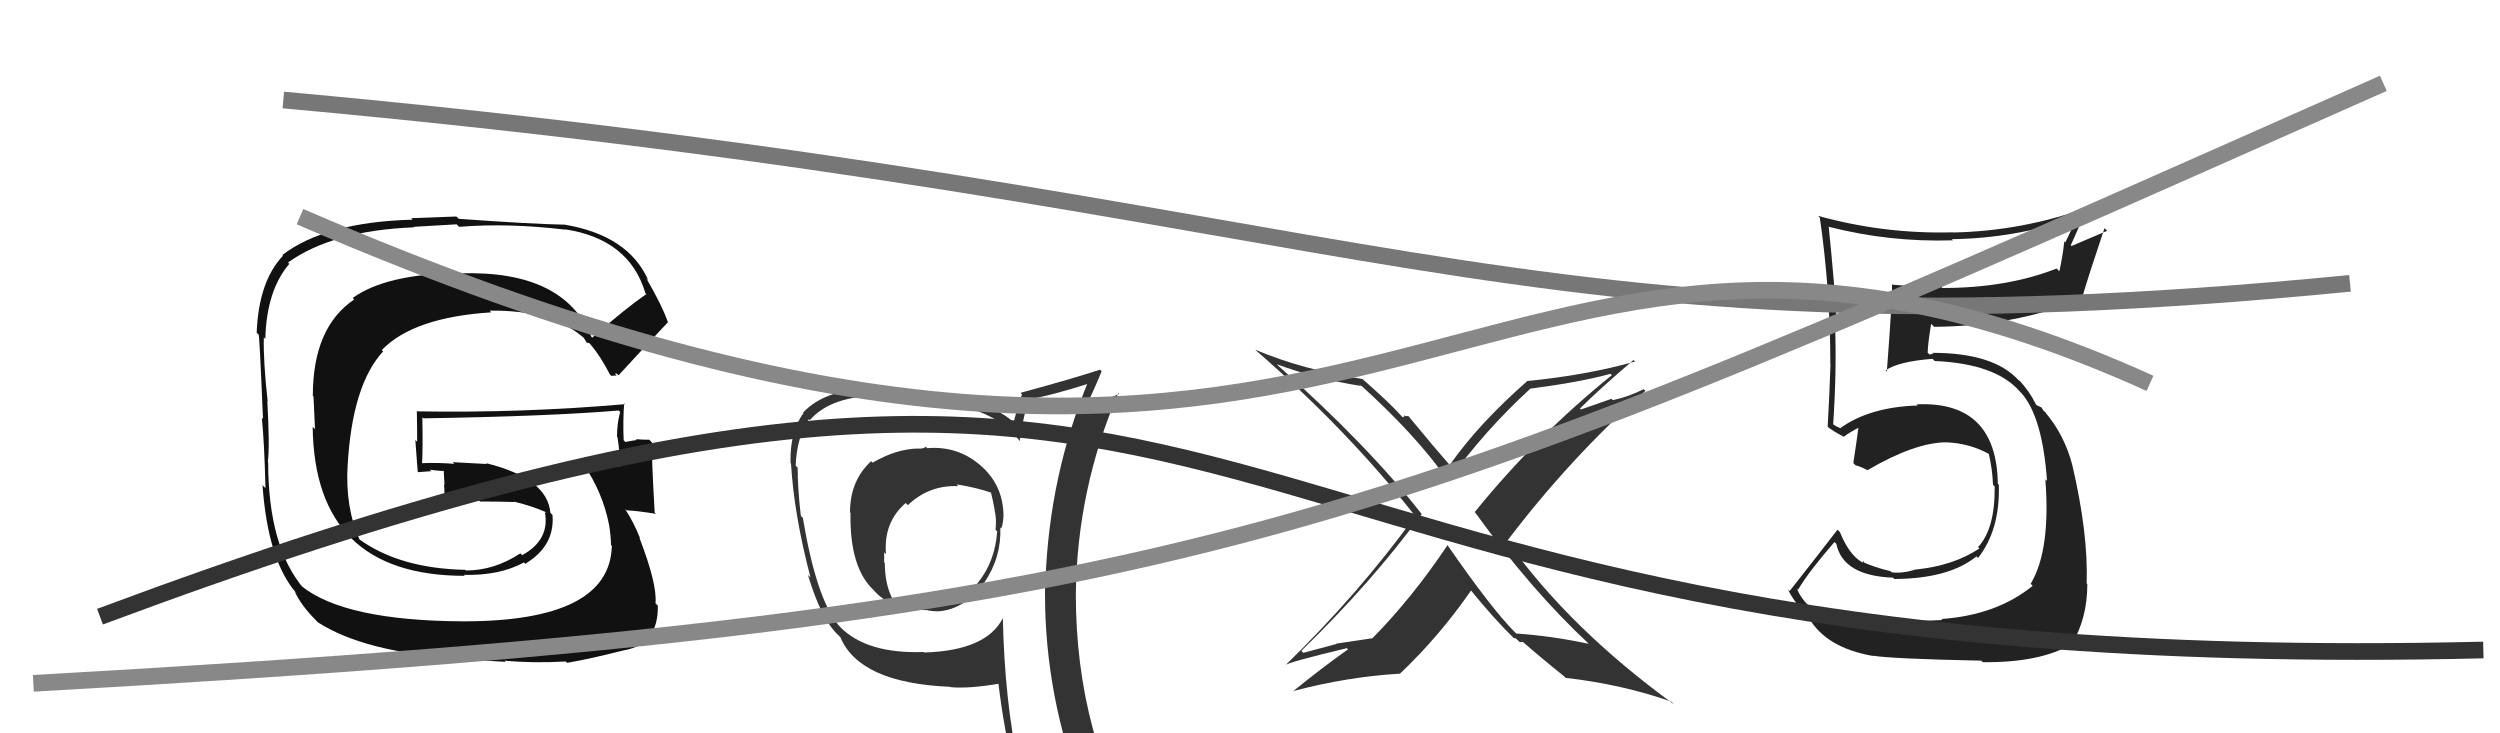
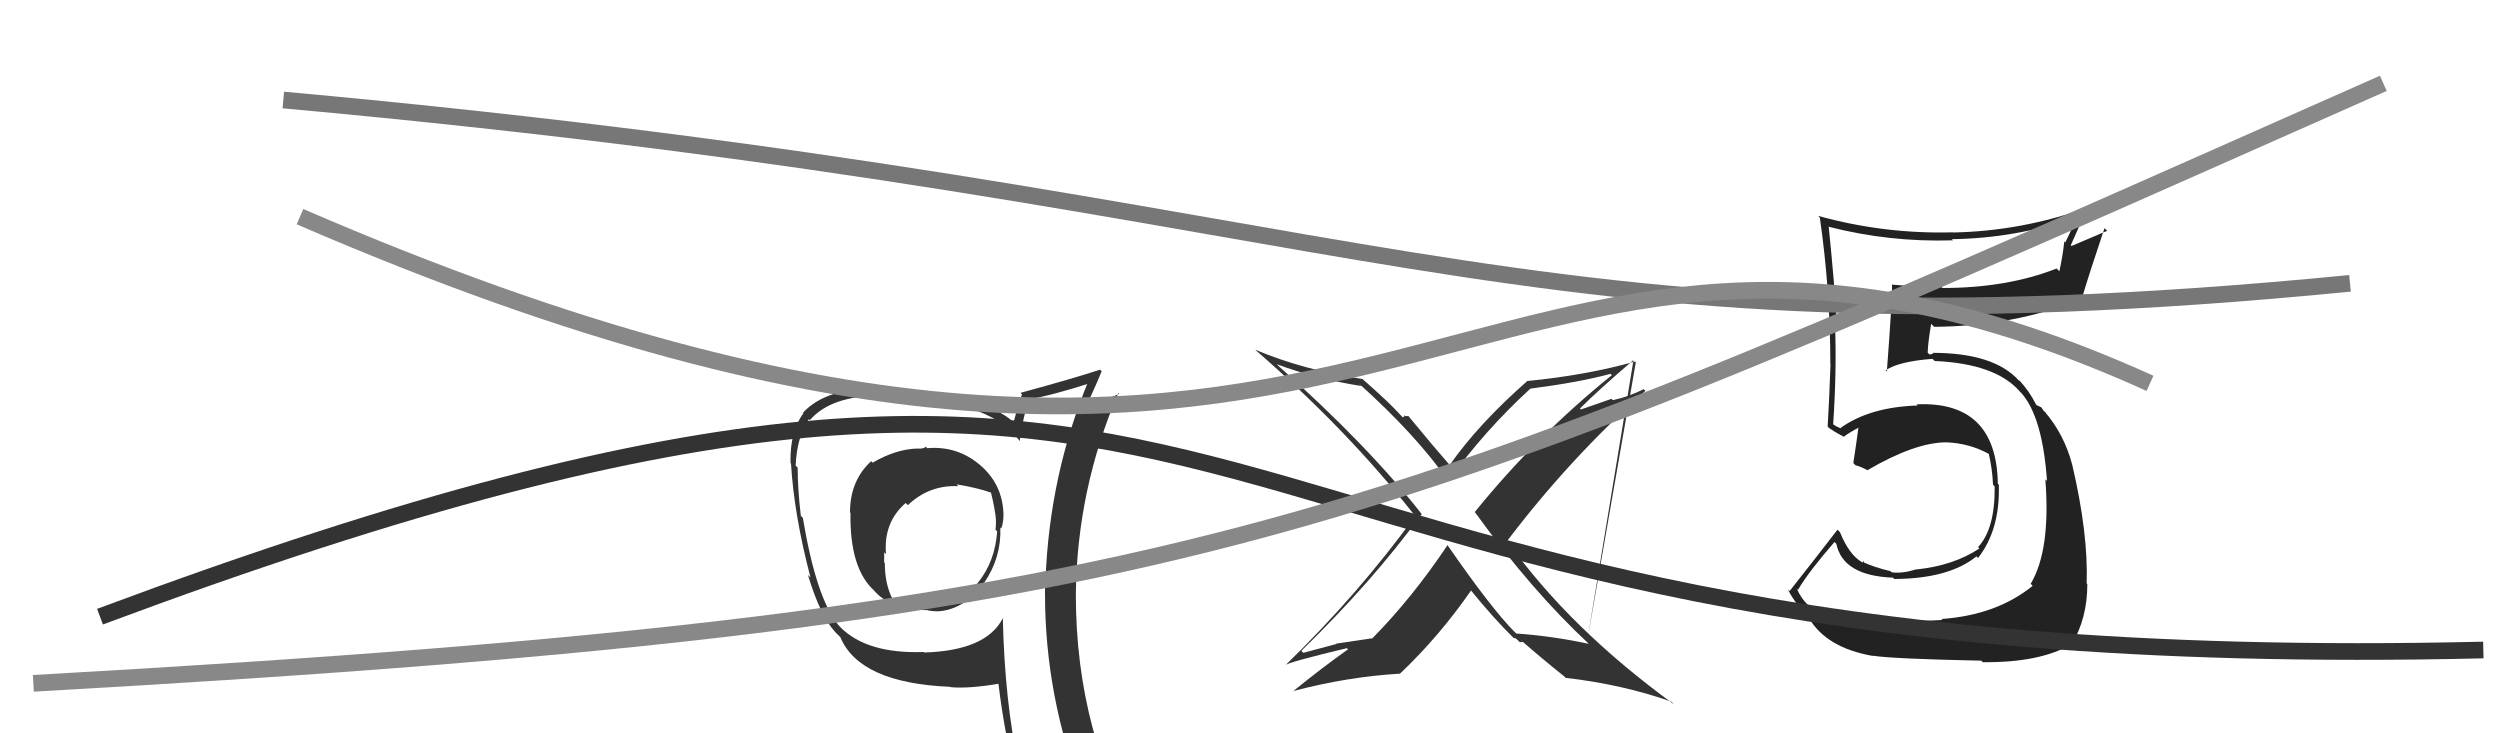
<svg xmlns="http://www.w3.org/2000/svg" width="150" height="44" viewBox="0,0,150,44">
  <path fill="#222" d="M112.85 37.39L112.79 37.33L112.89 37.43Q108.80 37.64 107.81 35.32L107.78 35.28L107.88 35.39Q108.51 34.31 110.07 32.52L110.07 32.52L110.18 32.63Q110.58 34.55 113.59 34.66L113.58 34.66L113.66 34.74Q116.95 34.72 118.59 33.38L118.53 33.32L118.68 33.48Q120.01 31.79 119.93 29.09L119.97 29.13L119.87 29.02Q119.79 24.04 114.99 24.26L114.93 24.20L115.06 24.33Q112.18 24.42 110.43 25.68L110.46 25.71L110.18 25.58L109.96 25.44L109.99 25.47Q110.21 22.19 110.10 19.44L110.13 19.47L110.23 19.58Q110.06 16.90 109.72 13.58L109.69 13.56L109.74 13.61Q113.37 14.54 117.18 14.42L117.16 14.40L117.11 14.35Q120.94 14.30 124.52 13.05L124.60 13.12L123.92 14.54L123.86 14.48Q123.75 15.44 123.56 16.28L123.38 16.09L123.40 16.11Q120.42 17.28 116.54 17.28L116.42 17.16L116.37 17.11Q115.04 17.23 113.55 17.08L113.57 17.10L113.52 17.05Q113.55 17.84 113.21 22.29L113.11 22.20L113.14 22.22Q113.90 21.69 115.95 21.53L115.91 21.49L116.08 21.66Q119.74 21.82 121.19 23.49L121.21 23.52L121.28 23.58Q122.55 25.01 122.82 28.85L122.73 28.77L122.72 28.75Q123.05 33.01 121.84 35.03L121.83 35.02L121.96 35.15Q119.79 36.91 116.48 37.14L116.48 37.13L116.54 37.20Q115.52 37.24 112.86 37.39ZM118.97 39.74L118.91 39.68L118.96 39.73Q122.36 39.77 124.26 38.67L124.13 38.54L124.28 38.69Q125.24 37.14 125.24 35.04L125.17 34.98L125.20 35.00Q125.30 32.02 124.34 27.91L124.20 27.76L124.34 27.91Q123.86 26.05 122.64 24.65L122.76 24.76L122.64 24.68L122.48 24.44L122.20 24.31L122.16 24.27Q121.77 23.47 121.12 22.78L121.24 22.90L121.10 22.80L121.12 22.82Q119.63 21.17 115.94 21.17L115.99 21.23L115.77 21.27L115.66 21.16Q115.68 20.54 115.87 19.43L116.06 19.62L116.05 19.61Q120.88 19.57 124.92 17.93L124.94 17.96L124.91 17.92Q125.32 16.51 126.27 13.69L126.43 13.85L124.29 14.76L124.25 14.71Q124.72 13.67 125.22 12.52L125.12 12.42L125.17 12.48Q121.27 13.87 117.16 13.95L117.14 13.92L117.16 13.94Q113.04 14.05 109.08 12.95L109.08 12.94L109.19 13.06Q109.82 17.42 109.82 21.84L109.89 21.90L109.83 21.84Q109.77 23.69 109.66 25.59L109.73 25.67L109.76 25.69Q110.02 25.88 110.59 26.19L110.49 26.08L110.62 26.21Q110.94 25.96 111.59 25.62L111.55 25.58L111.52 25.56Q111.43 26.26 111.20 27.78L111.28 27.87L111.34 27.92Q111.64 27.99 112.06 28.22L111.98 28.15L112.05 28.21Q114.91 26.54 116.78 26.54L116.66 26.43L116.77 26.54Q118.16 26.59 119.34 27.24L119.25 27.15L119.33 27.24Q119.54 28.13 119.58 29.08L119.62 29.12L119.68 29.19Q119.71 31.73 118.68 32.83L118.73 32.87L118.76 32.91Q117.21 33.94 114.96 34.17L115.15 34.35L114.96 34.16Q114.18 34.42 113.50 34.34L113.37 34.22L113.43 34.27Q112.48 34.05 111.72 33.70L111.83 33.82L111.84 33.64L111.75 33.77L111.70 33.72Q110.93 33.26 110.40 31.93L110.28 31.81L110.25 31.78Q109.06 33.33 107.38 35.46L107.27 35.35L107.28 35.36Q107.53 35.95 108.37 36.91L108.38 36.92L108.53 37.07Q109.57 38.87 112.39 39.36L112.28 39.25L112.36 39.34Q113.51 39.53 118.88 39.64Z" />
  <path d="M17 6 C83 12,90 22,141 17" stroke="#777" fill="none" />
  <path fill="#333" d="M55.66 26.91L55.64 26.90L55.55 26.80Q55.45 26.92 55.14 26.92L55.08 26.86L55.13 26.91Q53.80 26.92 52.36 27.76L52.31 27.71L52.27 27.67Q51.00 28.84 51.00 30.74L50.94 30.69L51.03 30.77Q50.97 34.14 52.49 35.47L52.47 35.44L52.39 35.37Q53.40 36.61 55.69 36.61L55.60 36.52L55.70 36.63Q55.99 36.68 56.29 36.68L56.19 36.58L56.29 36.68Q57.90 36.57 59.04 34.94L59.20 35.10L59.06 34.95Q60.09 33.44 60.02 31.65L60.16 31.79L60.08 31.71Q60.21 31.31 60.21 30.89L60.09 30.77L60.21 30.89Q60.17 29.06 58.80 27.90L58.70 27.80L58.79 27.89Q57.43 26.74 55.64 26.89ZM60.21 37.14L60.18 37.10L60.17 37.09Q59.18 39.04 55.45 39.15L55.44 39.14L55.42 39.12Q52.03 39.24 50.43 37.64L50.41 37.61L50.30 37.50Q48.97 35.87 48.17 31.07L48.14 31.04L48.05 30.95Q47.86 29.32 47.86 28.06L47.80 28.00L47.74 27.94Q47.81 26.22 48.53 25.15L48.49 25.11L48.59 25.21Q49.86 23.74 52.83 23.74L52.98 23.89L52.97 23.87Q59.24 23.83 61.15 26.42L61.10 26.38L61.18 26.46Q61.28 25.57 61.70 23.97L61.74 24.01L61.69 23.96Q63.05 23.75 65.49 22.96L65.39 22.86L65.33 22.80Q62.96 28.50 62.73 34.82L62.78 34.87L62.71 34.80Q62.56 41.04 64.69 46.87L64.68 46.86L64.72 46.90Q62.97 46.25 61.18 45.98L61.06 45.86L61.11 45.91Q60.28 42.04 60.17 37.09ZM60.78 46.15L60.96 46.34L60.96 46.33Q61.53 46.33 62.94 46.64L63.01 46.71L63.09 46.79Q63.17 47.37 63.74 48.77L63.78 48.81L63.79 48.82Q66.36 49.53 68.65 50.83L68.62 50.80L68.60 50.78Q64.55 44.17 64.55 35.65L64.60 35.70L64.55 35.64Q64.62 29.36 67.10 23.58L67.02 23.50L67.15 23.63Q66.46 23.93 65.08 24.57L65.11 24.60L65.06 24.55Q65.45 23.84 66.10 22.28L66.11 22.29L66.00 22.18Q64.43 22.70 61.23 23.57L61.25 23.59L61.32 23.67Q61.12 24.15 60.82 25.33L60.84 25.35L60.85 25.36Q58.93 23.56 52.80 23.41L52.69 23.29L52.68 23.28Q49.55 23.28 48.18 24.76L48.12 24.70L48.21 24.79Q47.39 25.88 47.43 27.78L47.35 27.70L47.46 27.81Q47.64 30.88 48.63 34.65L48.46 34.48L48.48 34.51Q49.23 37.00 50.14 37.95L50.15 37.96L50.45 38.26L50.42 38.23Q51.57 40.98 57.01 41.21L57.02 41.21L57.04 41.23Q58.12 41.33 59.95 41.02L59.90 40.98L59.90 40.97Q60.26 43.96 60.87 46.24ZM57.43 29.10L57.57 29.24L57.39 29.06Q58.66 29.27 59.50 29.57L59.44 29.52L59.45 29.52Q59.57 29.98 59.68 30.59L59.81 30.72L59.67 30.58Q59.81 31.17 59.73 31.78L59.78 31.83L59.83 31.88Q59.71 33.67 58.68 34.96L58.76 35.04L58.68 34.96Q57.47 36.33 55.60 36.14L55.64 36.18L55.62 36.16Q54.49 36.33 53.54 35.91L53.36 35.73L53.53 35.90Q53.09 35.01 53.09 33.79L53.11 33.81L53.05 33.74Q53.05 33.44 53.05 33.13L52.99 33.07L53.16 33.25Q53.00 31.34 54.34 30.18L54.36 30.20L54.47 30.31Q55.75 29.09 57.50 29.17Z" />
-   <path fill="#333" d="M95.22 38.53L95.21 38.52L95.32 38.63Q93.14 38.16 90.97 38.01L90.95 37.99L90.91 37.95Q89.49 36.53 86.83 32.68L86.90 32.76L86.85 32.71Q84.73 35.88 82.33 38.31L82.31 38.30L80.16 38.62L80.18 38.64Q79.19 38.91 78.20 39.17L78.19 39.16L78.08 39.05Q82.29 34.96 85.30 30.85L85.28 30.83L85.37 30.93Q82.11 26.75 76.70 21.95L76.72 21.96L76.60 21.85Q78.98 22.74 81.68 23.16L81.62 23.10L81.49 22.97Q84.94 26.07 86.84 28.78L86.98 28.92L86.91 28.84Q89.08 25.83 91.82 23.32L91.77 23.28L91.81 23.32Q94.81 22.93 96.63 22.43L96.71 22.50L96.71 22.51Q92.18 26.16 88.48 30.73L88.44 30.68L88.51 30.75Q91.87 35.41 95.34 38.64ZM98.02 21.61L98.15 21.74L98.11 21.69Q95.20 22.51 91.65 22.86L91.71 22.91L91.65 22.85Q88.69 25.45 86.97 27.92L87.11 28.06L87.16 28.11Q86.09 26.89 84.46 24.91L84.50 24.96L84.33 24.97L84.27 24.91Q84.27 25.03 84.15 25.03L84.09 24.96L84.00 24.87Q83.40 24.19 81.76 22.75L81.69 22.67L81.75 22.74Q78.16 22.19 75.31 20.98L75.35 21.01L75.34 21.01Q80.87 25.81 84.90 30.95L84.92 30.97L84.91 30.96Q81.55 35.60 77.14 39.90L76.96 39.72L77.14 39.90Q77.31 39.73 80.81 38.89L80.71 38.79L80.88 38.96Q79.21 40.15 77.58 41.48L77.56 41.47L77.57 41.47Q80.82 40.61 83.98 40.42L83.91 40.35L83.99 40.43Q86.37 38.17 88.27 35.42L88.23 35.39L88.22 35.38Q89.64 37.13 90.85 38.31L90.82 38.27L90.82 38.28Q90.94 38.28 91.01 38.36L91.19 38.53L91.37 38.52L91.23 38.39Q92.52 39.52 93.85 40.58L93.92 40.65L93.93 40.67Q97.38 41.07 100.28 42.10L100.41 42.23L100.45 42.27Q94.19 37.72 90.49 32.54L90.43 32.48L90.42 32.47Q94.16 27.53 98.73 23.45L98.66 23.39L98.62 23.35Q97.76 23.79 96.77 24.01L96.69 23.93L94.85 24.57L94.80 24.51Q95.84 23.46 98.01 21.60Z" />
-   <path fill="#111" d="M35.50 20.23L35.47 20.20L35.49 20.22Q33.84 16.21 27.64 16.40L27.56 16.33L27.61 16.37Q23.14 16.44 21.16 17.88L21.19 17.91L21.25 17.97Q18.77 19.64 18.77 23.75L18.81 23.80L18.90 25.75L18.76 25.61Q18.87 34.55 27.89 34.55L27.81 34.47L27.83 34.49Q29.95 34.55 31.43 33.75L31.36 33.67L31.51 33.83Q33.30 32.76 33.15 30.90L33.00 30.75L33.02 30.77Q32.86 28.71 29.17 27.79L29.21 27.84L27.16 27.73L27.26 27.83Q26.24 27.75 25.29 27.79L25.39 27.90L25.32 27.83Q25.38 26.94 25.34 25.03L25.31 25.01L25.41 25.10Q32.94 24.98 37.13 24.63L37.18 24.69L37.21 24.72Q37.02 25.40 37.02 26.20L37.07 26.26L37.05 26.23Q37.19 27.18 37.23 27.98L37.08 27.82L37.24 27.98Q35.97 27.82 35.97 27.82L36.15 28.00L36.04 27.89Q34.63 27.85 35.01 27.85L35.06 27.90L34.99 27.83Q36.17 29.54 36.55 31.52L36.53 31.50L36.55 31.52Q36.66 32.24 36.66 32.70L36.71 32.75L36.71 32.75Q36.60 37.28 27.81 37.28L27.91 37.38L27.81 37.28Q20.66 37.25 18.07 35.15L18.21 35.30L18.22 35.31Q16.09 32.80 16.09 27.73L16.10 27.74L16.07 27.72Q16.19 26.77 16.04 24.07L15.97 24.00L16.06 24.09Q15.79 21.61 15.83 20.24L15.95 20.36L15.92 20.33Q15.99 17.43 17.36 15.83L17.40 15.87L17.28 15.75Q19.97 13.83 24.84 13.64L24.81 13.61L27.40 13.46L27.55 13.61Q30.50 13.37 33.93 13.78L34.00 13.86L33.91 13.76Q37.76 14.35 38.72 17.58L38.70 17.57L38.78 17.65Q37.62 18.43 35.53 20.26ZM36.89 22.42L37.00 22.41L37.11 22.52Q38.20 21.33 40.06 19.35L40.22 19.51L40.08 19.36Q39.77 18.41 38.78 16.70L38.85 16.77L38.89 16.80Q37.70 14.13 33.89 13.48L33.86 13.45L33.89 13.48Q31.83 13.44 27.53 13.13L27.38 12.99L24.67 13.09L24.76 13.18Q19.53 13.32 16.94 15.30L17.01 15.37L16.98 15.34Q15.52 16.88 15.40 19.97L15.45 20.01L15.51 20.08Q15.55 19.65 15.78 25.14L15.85 25.21L15.71 25.07Q15.86 26.55 15.93 29.29L15.84 29.20L15.75 29.11Q16.08 33.70 17.83 35.64L17.78 35.59L17.68 35.49Q18.09 36.36 18.97 37.23L19.03 37.30L19.09 37.35Q21.90 39.14 27.42 39.48L27.49 39.55L30.35 39.71L30.28 39.64Q31.93 39.80 33.94 39.69L33.94 39.68L34.03 39.77Q35.33 39.55 37.43 39.02L37.49 39.09L37.43 39.02Q39.51 38.67 39.47 36.34L39.47 36.34L39.33 36.20Q39.44 35.06 38.37 32.28L38.36 32.26L38.41 32.31Q38.02 31.32 37.49 30.52L37.57 30.60L37.59 30.62Q38.18 30.64 39.36 30.83L39.36 30.83L39.28 30.75Q39.08 27.24 39.12 26.55L39.07 26.50L38.95 26.38Q38.57 26.39 38.15 26.35L38.31 26.50L38.21 26.40Q37.91 26.44 37.52 26.52L37.50 26.49L37.42 26.42Q37.37 25.26 37.45 24.20L37.54 24.29L37.50 24.25Q31.27 24.79 24.99 24.68L24.97 24.66L25.01 24.70Q25.03 25.59 25.03 26.51L24.92 26.40L25.06 28.29L25.10 28.33Q25.46 28.31 25.87 28.27L25.91 28.30L25.79 28.18Q26.29 28.26 26.74 28.26L26.67 28.18L26.62 28.14Q26.64 28.61 26.67 29.11L26.78 29.21L26.64 29.07Q26.69 29.58 26.65 30.07L26.64 30.06L26.77 30.19Q27.68 30.04 28.71 30.00L28.84 30.13L28.80 30.09Q29.82 30.09 30.85 30.12L30.74 30.01L30.81 30.09Q31.86 30.34 32.74 30.72L32.74 30.72L32.78 30.80L32.69 30.71Q33.01 32.39 31.33 33.31L31.19 33.17L31.22 33.20Q29.67 34.23 27.95 34.23L27.89 34.16L27.92 34.19Q23.99 34.11 21.56 32.36L21.55 32.36L21.58 32.39Q20.70 30.44 20.86 27.89L20.86 27.90L20.86 27.89Q21.14 23.08 22.99 21.08L22.93 21.03L22.91 21.00Q24.80 19.04 29.48 18.74L29.50 18.76L29.38 18.64Q33.20 18.58 35.14 20.37L35.15 20.37L34.97 20.19Q35.07 20.33 35.18 20.52L35.22 20.56L35.36 20.59L35.41 20.64Q36.02 21.35 36.59 22.46L36.68 22.55L37.00 22.53Z" />
+   <path fill="#333" d="M95.22 38.53L95.21 38.52L95.32 38.63Q93.14 38.16 90.97 38.01L90.95 37.99L90.91 37.95Q89.49 36.53 86.83 32.68L86.90 32.76L86.85 32.71Q84.73 35.88 82.33 38.31L82.31 38.30L80.16 38.62L80.18 38.64Q79.19 38.91 78.20 39.17L78.19 39.16L78.08 39.05Q82.29 34.96 85.30 30.85L85.28 30.83L85.37 30.93Q82.11 26.75 76.70 21.95L76.72 21.96L76.60 21.85Q78.98 22.74 81.68 23.16L81.62 23.10L81.49 22.97Q84.94 26.07 86.84 28.78L86.98 28.92L86.91 28.84Q89.08 25.83 91.82 23.32L91.77 23.28L91.81 23.32Q94.81 22.93 96.63 22.43L96.71 22.50L96.71 22.51Q92.18 26.16 88.48 30.73L88.44 30.68L88.51 30.75Q91.87 35.41 95.34 38.64ZL98.15 21.74L98.11 21.69Q95.20 22.51 91.65 22.86L91.71 22.91L91.65 22.85Q88.69 25.45 86.97 27.92L87.11 28.06L87.16 28.11Q86.09 26.89 84.46 24.91L84.50 24.96L84.33 24.97L84.27 24.91Q84.27 25.03 84.15 25.03L84.09 24.96L84.00 24.87Q83.40 24.19 81.76 22.75L81.69 22.67L81.75 22.74Q78.16 22.19 75.31 20.98L75.35 21.01L75.34 21.01Q80.87 25.81 84.90 30.95L84.92 30.97L84.91 30.96Q81.55 35.60 77.14 39.90L76.96 39.72L77.14 39.90Q77.31 39.73 80.81 38.89L80.71 38.79L80.88 38.96Q79.21 40.15 77.58 41.48L77.56 41.47L77.57 41.47Q80.82 40.61 83.98 40.42L83.91 40.35L83.99 40.43Q86.37 38.17 88.27 35.42L88.23 35.39L88.22 35.38Q89.64 37.13 90.85 38.31L90.82 38.27L90.82 38.28Q90.94 38.28 91.01 38.36L91.19 38.53L91.37 38.52L91.23 38.39Q92.52 39.52 93.85 40.58L93.92 40.65L93.93 40.67Q97.38 41.07 100.28 42.10L100.41 42.23L100.45 42.27Q94.19 37.72 90.49 32.54L90.43 32.48L90.42 32.47Q94.16 27.53 98.73 23.45L98.66 23.39L98.62 23.35Q97.76 23.79 96.77 24.01L96.69 23.93L94.85 24.57L94.80 24.51Q95.84 23.46 98.01 21.60Z" />
  <path d="M6 37 C81 9,65 41,149 39" stroke="#333" fill="none" />
  <path d="M18 13 C85 42,87 4,129 23" stroke="#888" fill="none" />
  <path d="M2 41 C73 37,82 32,143 5" stroke="#888" fill="none" />
</svg>